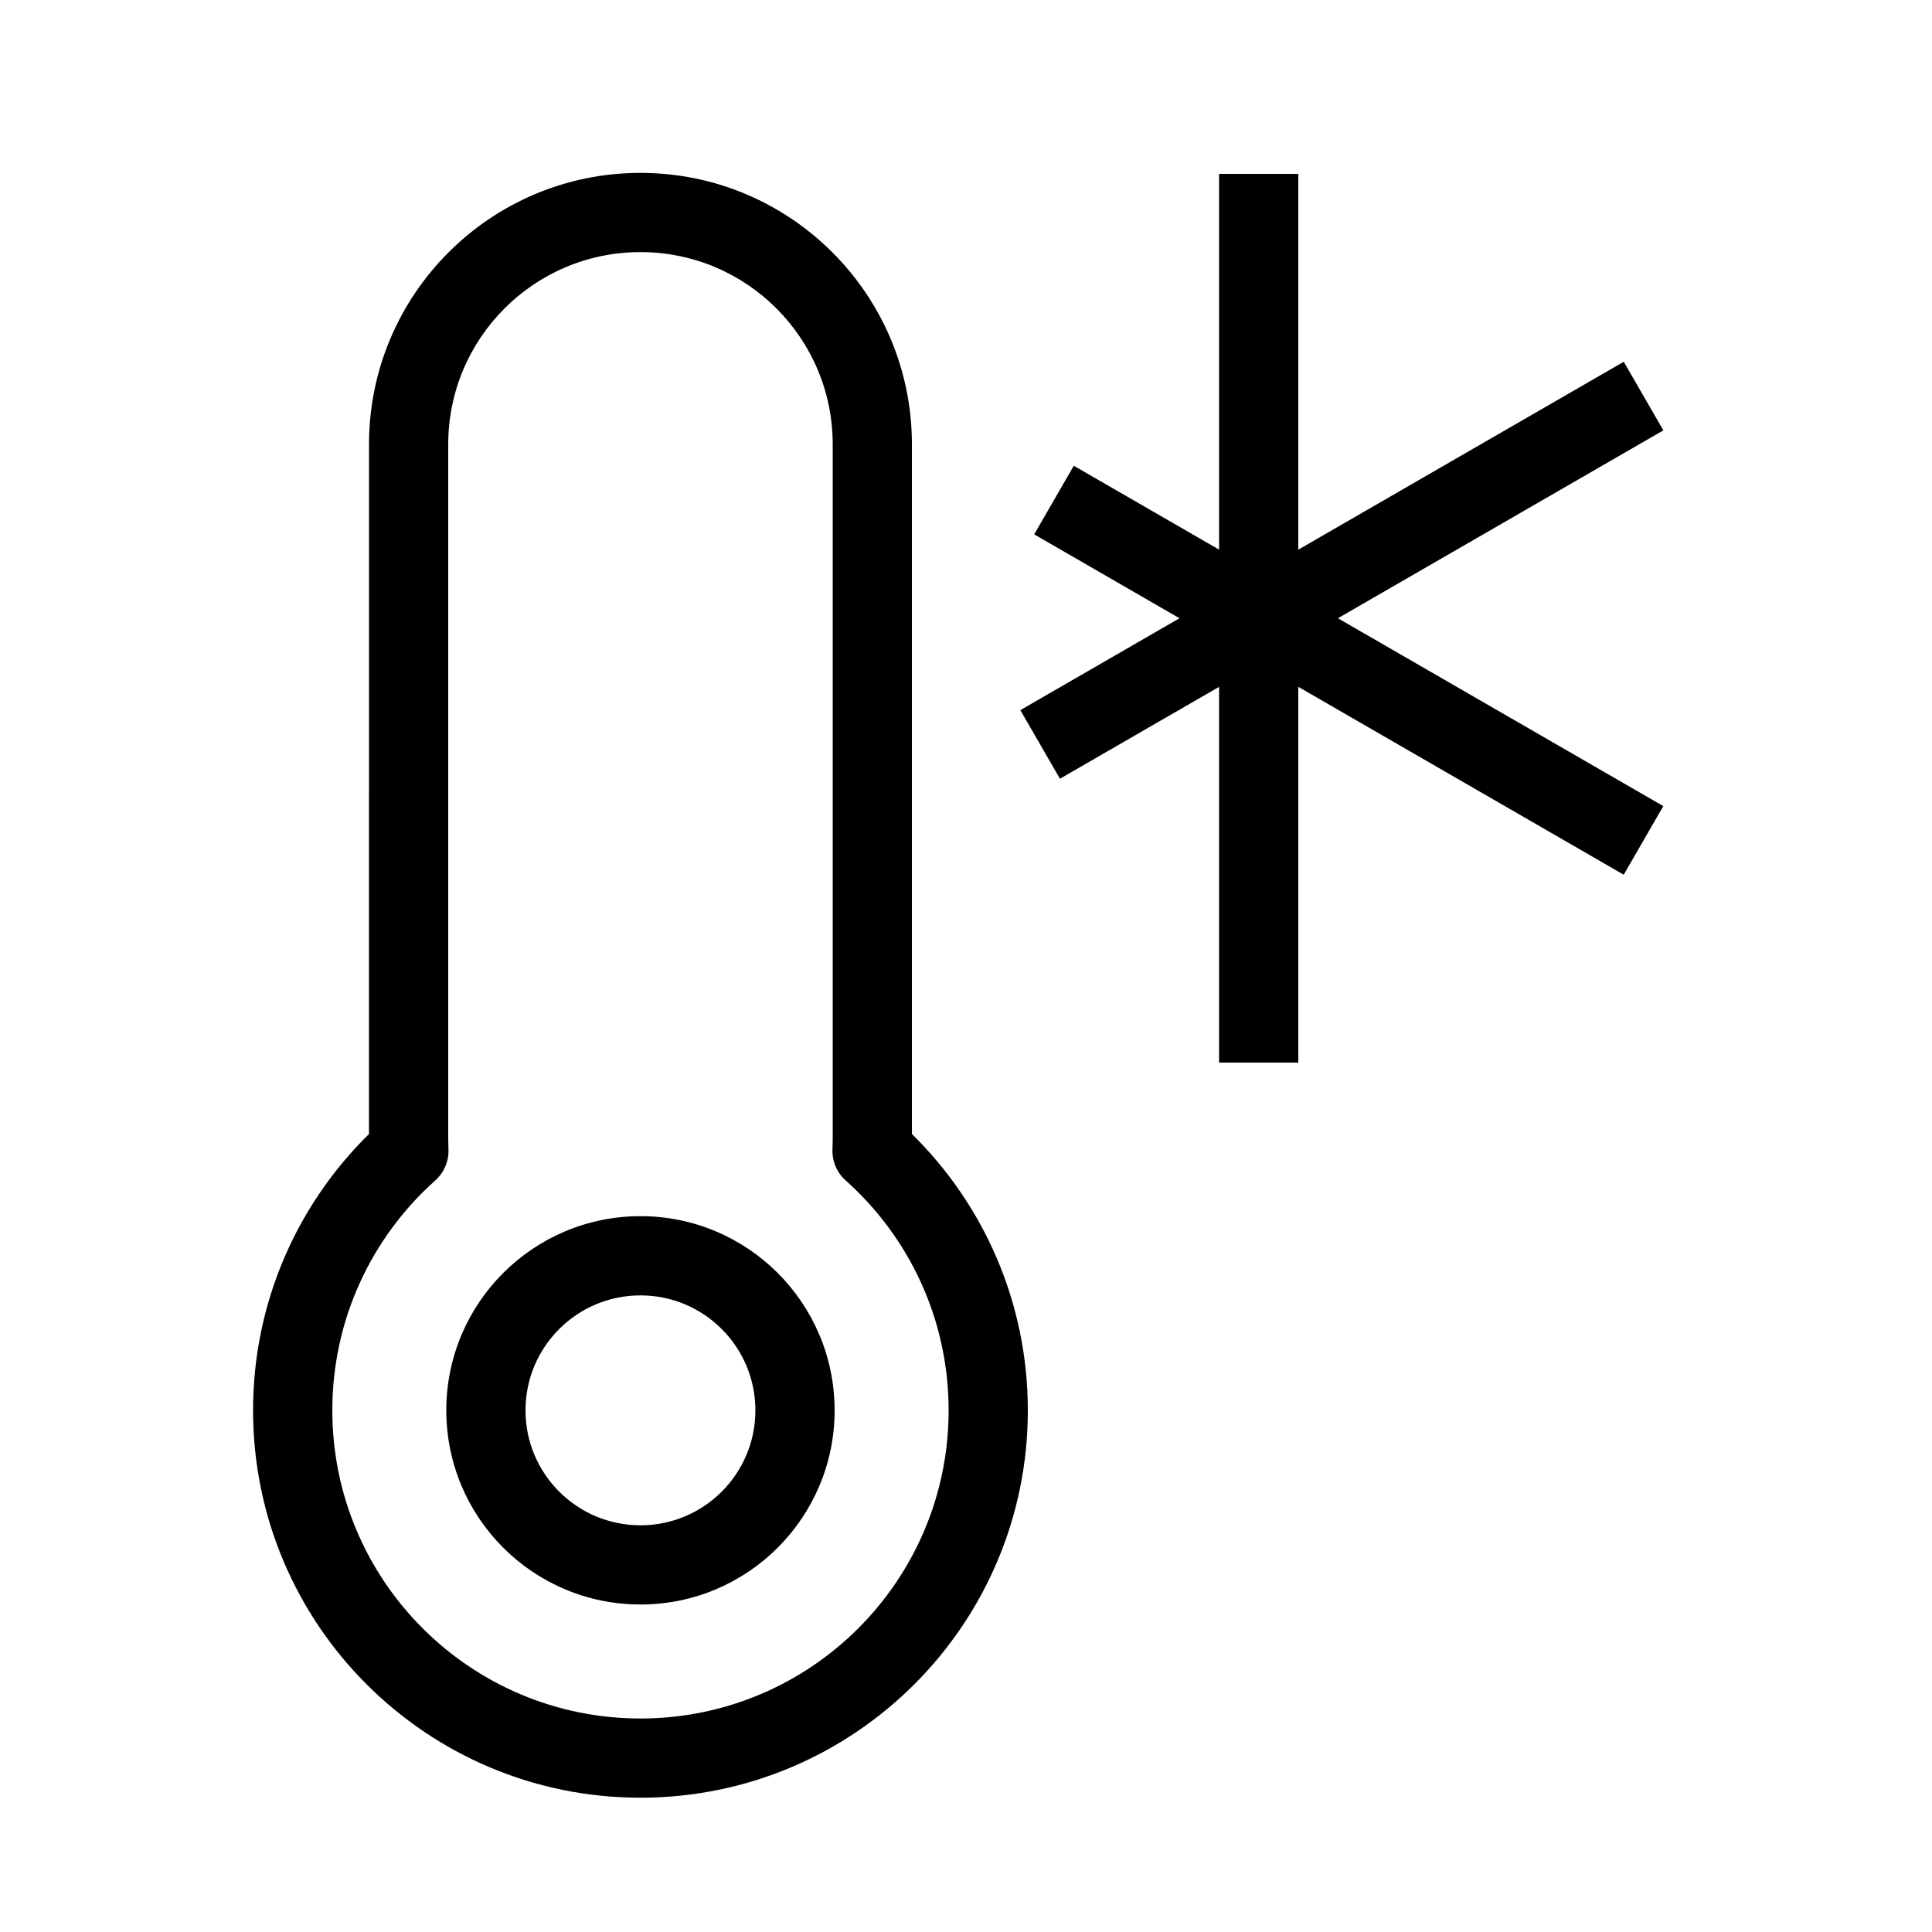
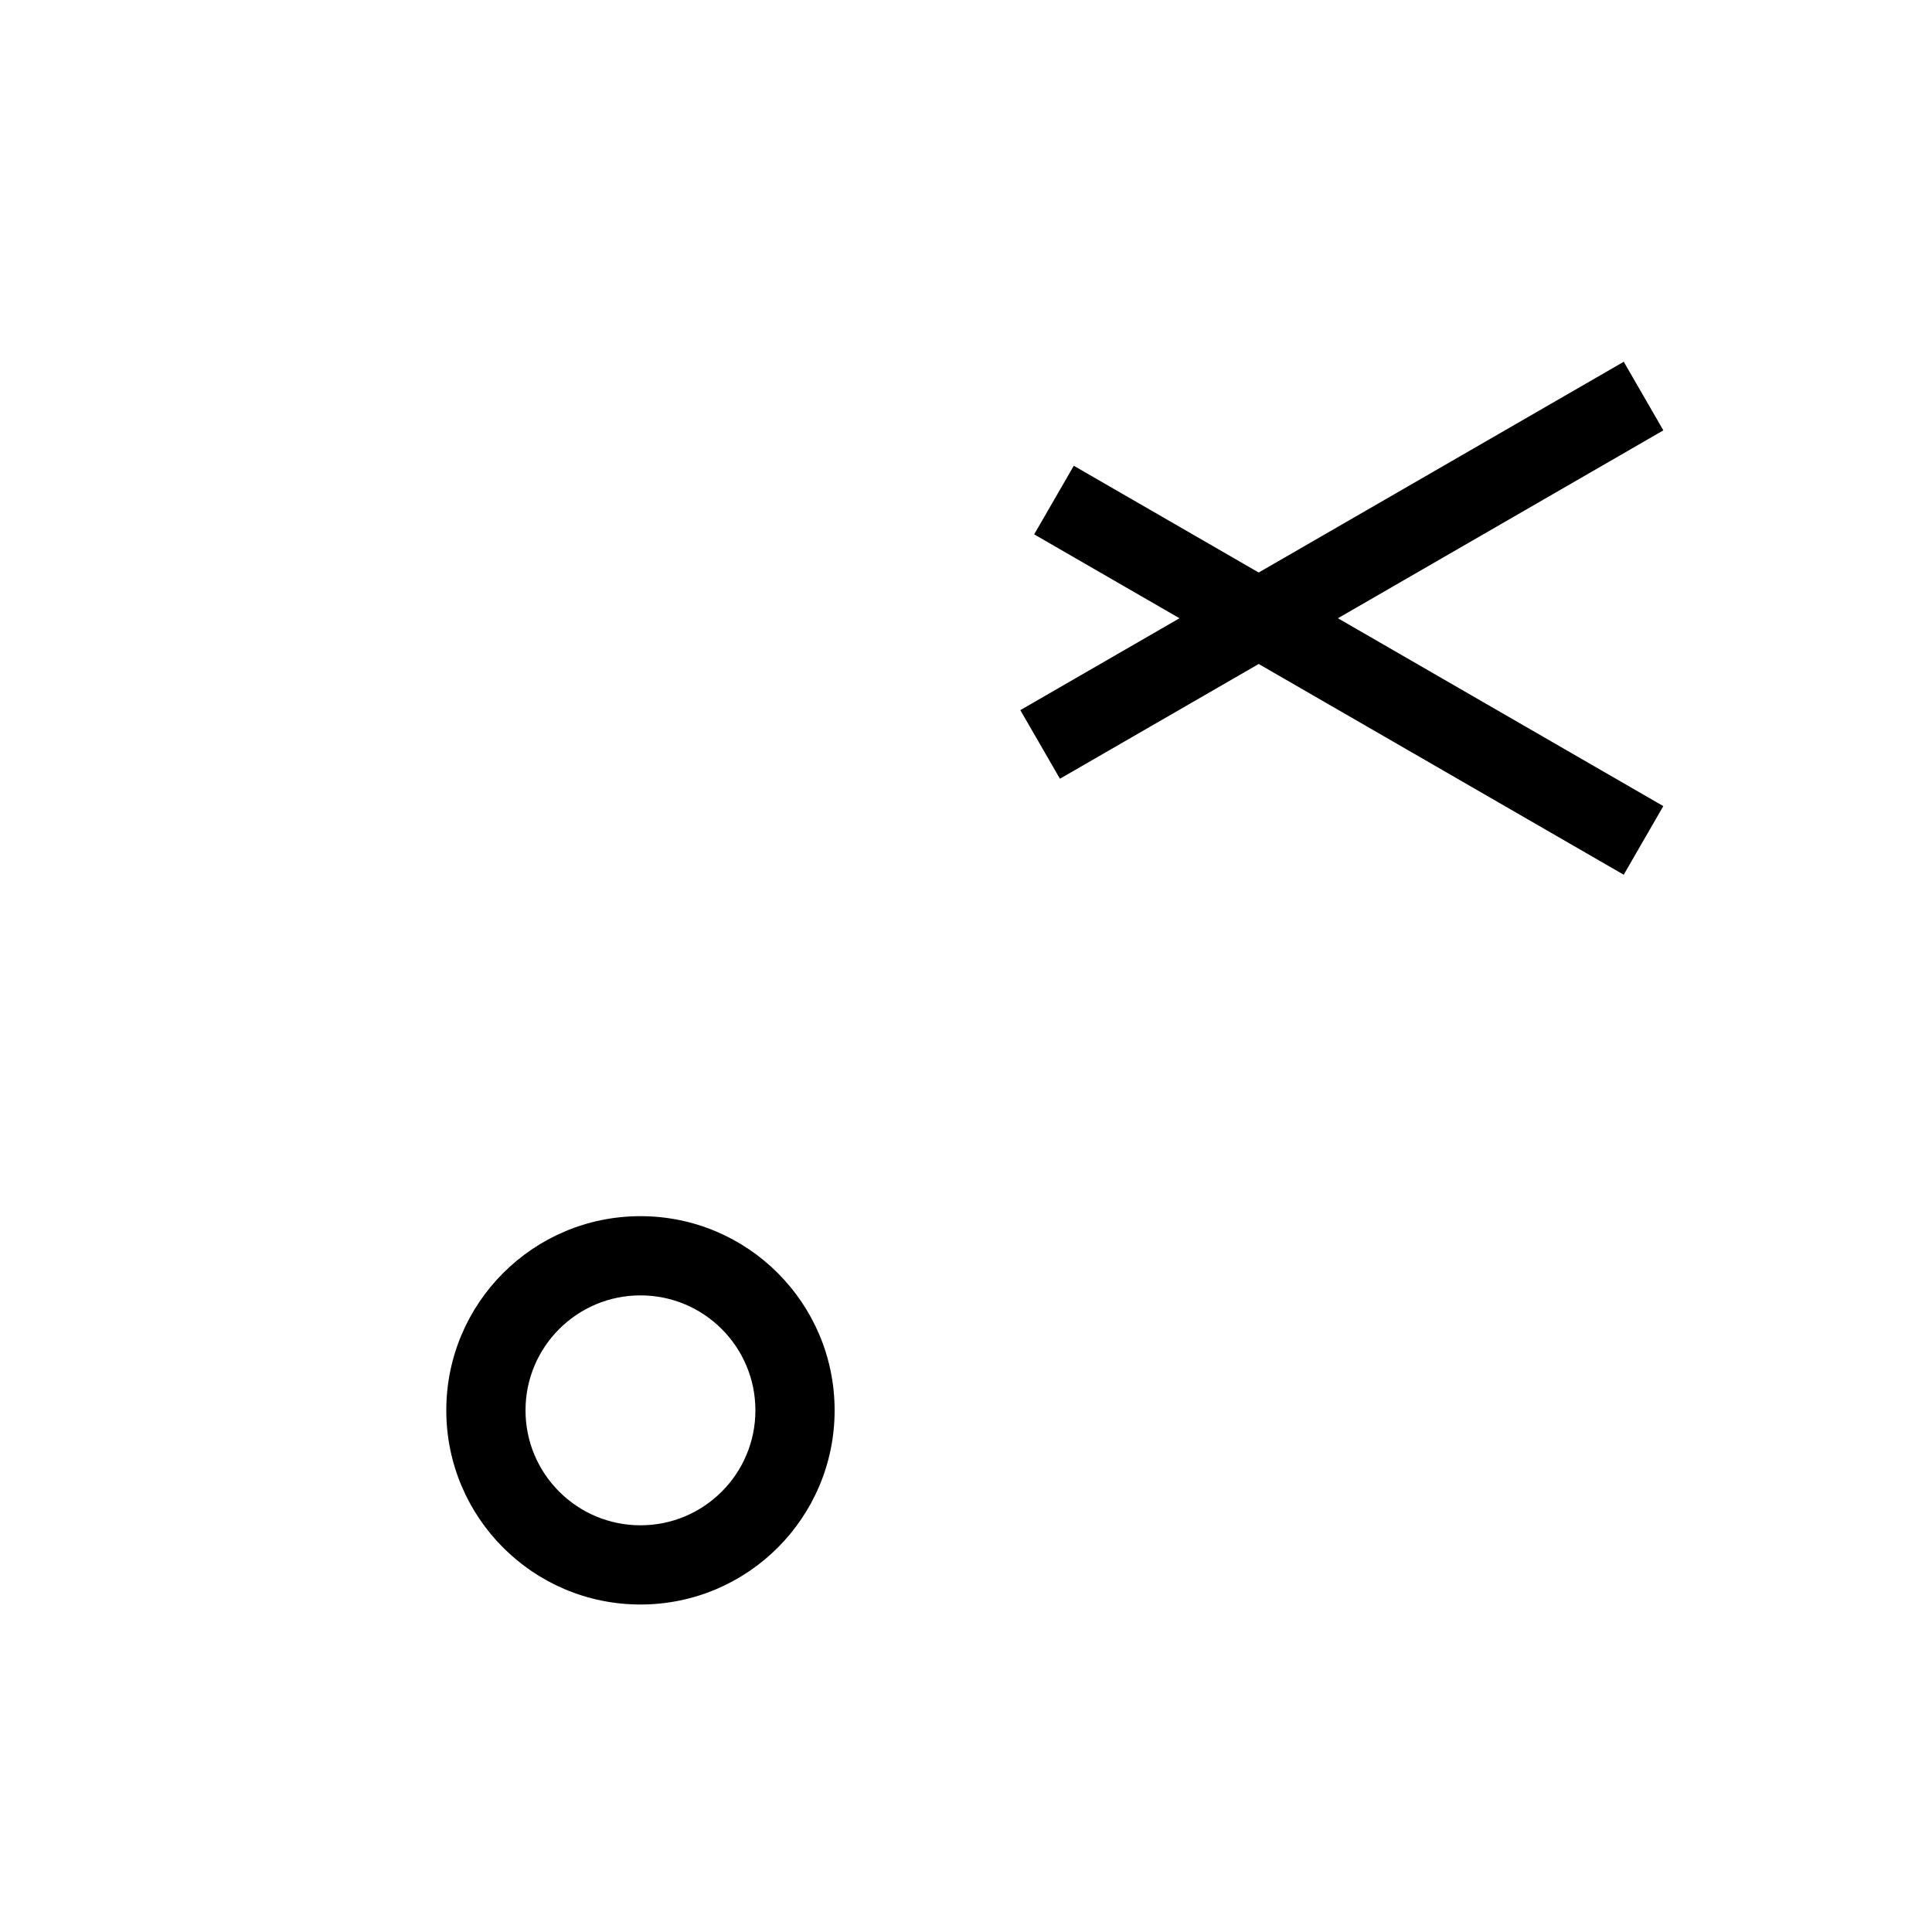
<svg xmlns="http://www.w3.org/2000/svg" fill="#000000" width="800px" height="800px" version="1.1" viewBox="144 144 512 512">
  <g fill-rule="evenodd">
-     <path d="m313.73 210.81c-28.137 0-50.945 22.809-50.945 50.945v184.32c0 0.816 0.02 1.629 0.059 2.434 0.148 3.16-1.137 6.215-3.492 8.32-16.762 14.969-27.285 36.715-27.285 60.93 0 45.098 36.562 81.66 81.664 81.66 45.102 0 81.664-36.562 81.664-81.66 0-24.215-10.523-45.961-27.285-60.93-2.359-2.106-3.641-5.16-3.492-8.32 0.039-0.805 0.059-1.617 0.059-2.434v-184.32c0-28.137-22.809-50.945-50.945-50.945zm-71.938 50.945c0-39.73 32.207-71.938 71.938-71.938 39.73 0 71.938 32.207 71.938 71.938v182.77c18.945 18.613 30.719 44.559 30.719 73.238 0 56.695-45.961 102.65-102.66 102.65-56.695 0-102.66-45.957-102.66-102.65 0-28.68 11.773-54.625 30.719-73.238z" />
    <path d="m313.73 487.29c-16.828 0-30.465 13.641-30.465 30.469 0 16.82 13.637 30.461 30.465 30.461 16.824 0 30.461-13.641 30.461-30.461 0-16.828-13.637-30.469-30.461-30.469zm-51.457 30.469c0-28.422 23.035-51.461 51.457-51.461 28.418 0 51.453 23.039 51.453 51.461 0 28.414-23.035 51.453-51.453 51.453-28.422 0-51.457-23.039-51.457-51.453z" />
-     <path d="m467.07 425.6v-235.52h20.992v235.52z" />
    <path d="m574.3 375.81-156.23-90.199 10.496-18.18 156.23 90.199z" />
    <path d="m574.31 239.87-159.91 92.324 10.496 18.18 159.91-92.324z" />
  </g>
</svg>